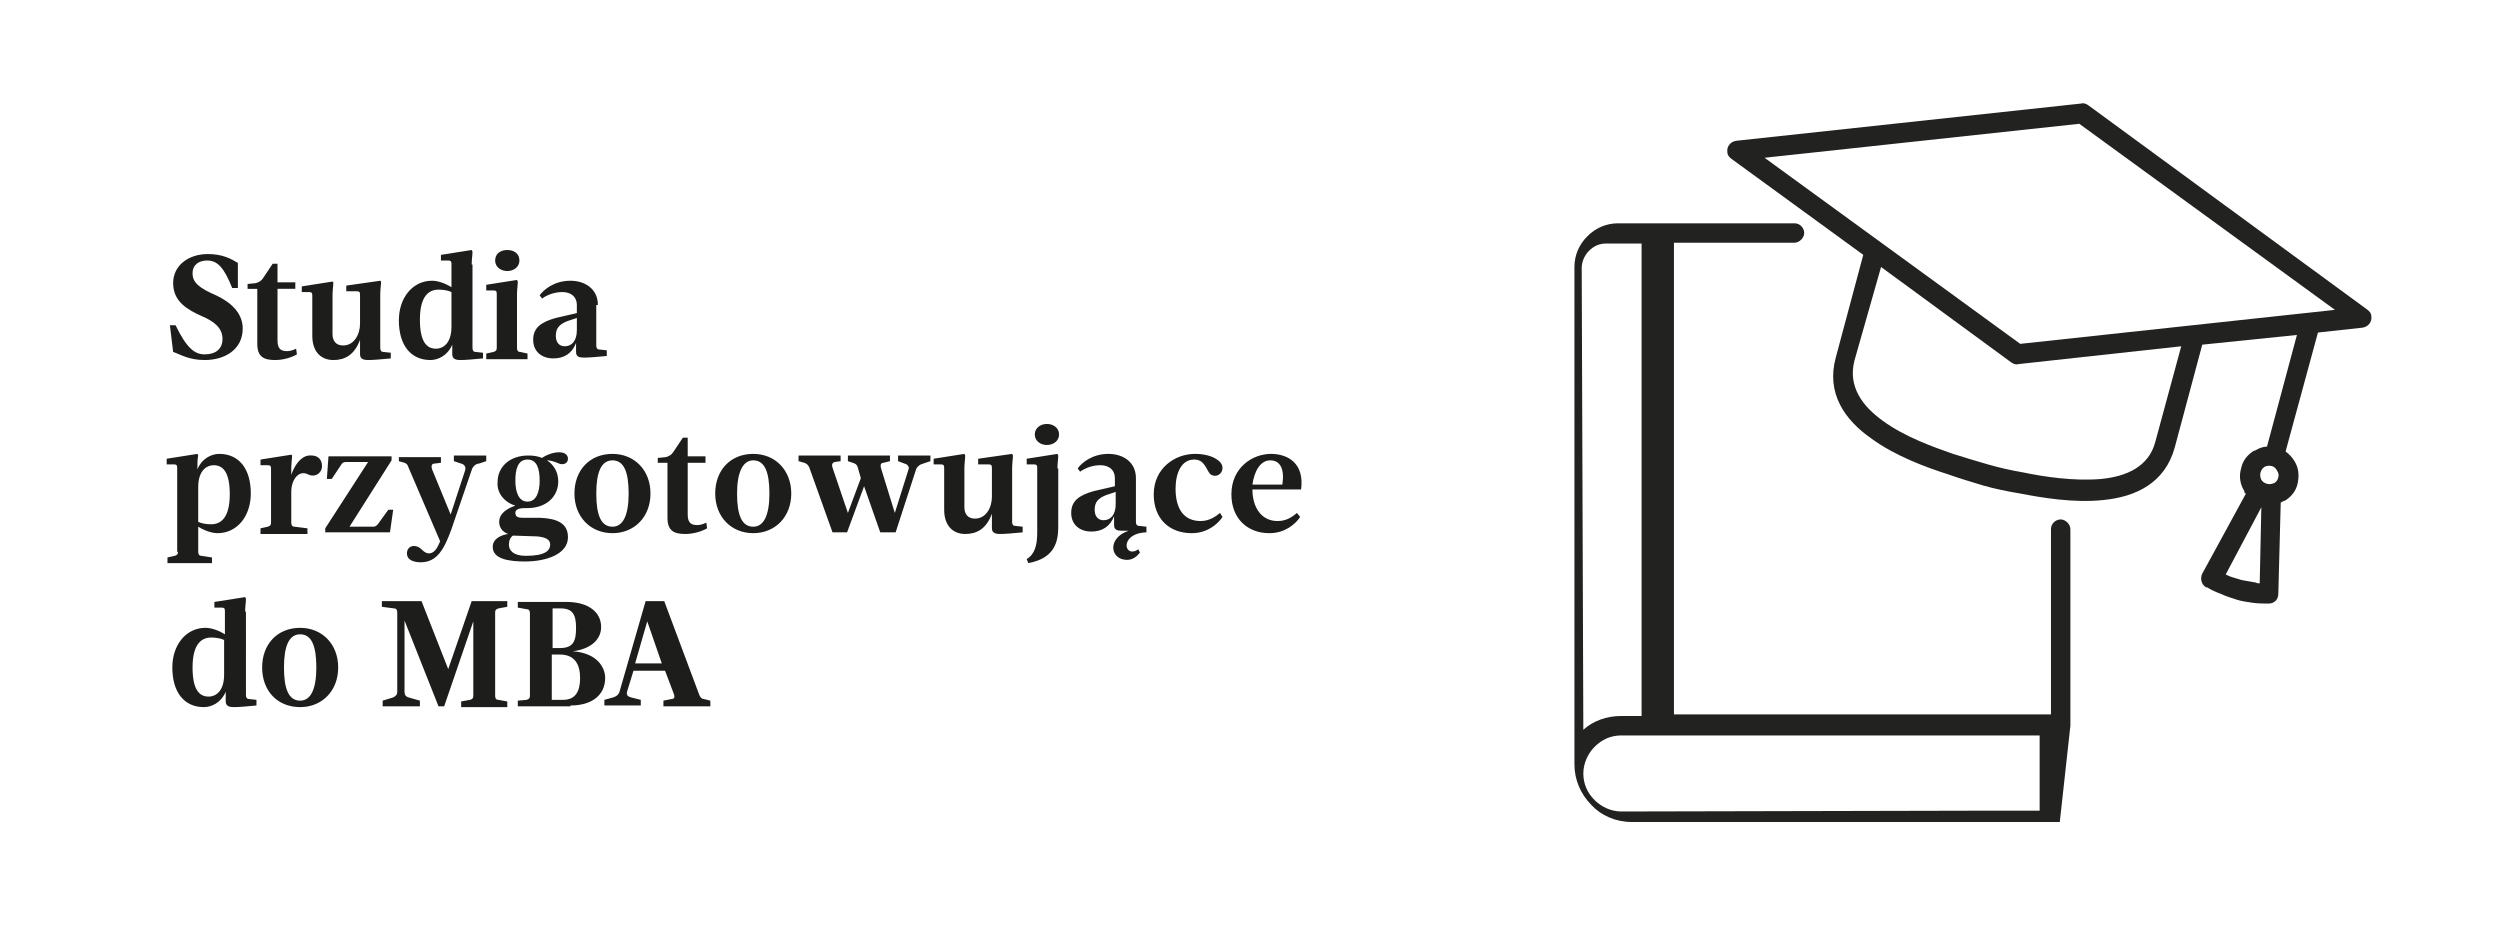
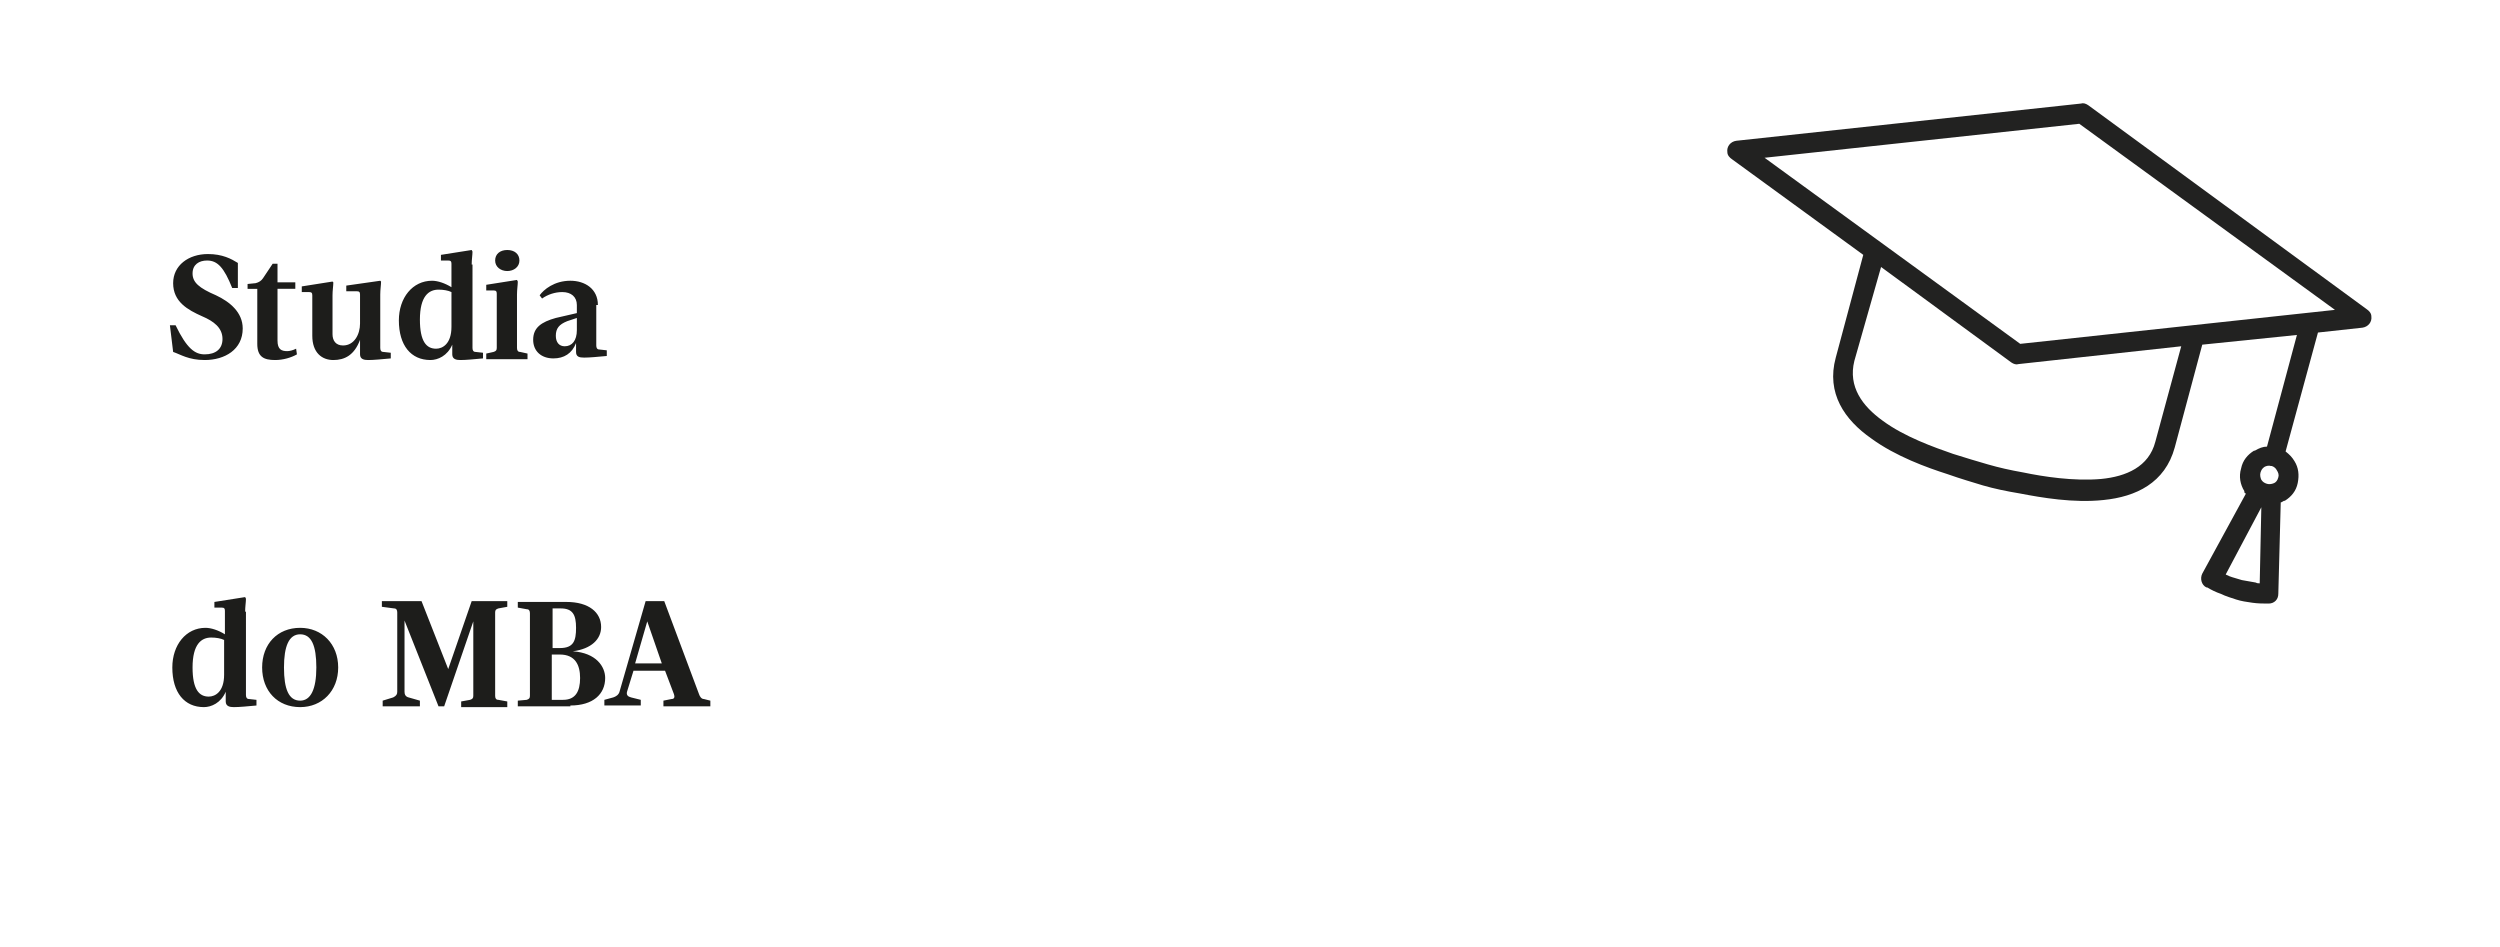
<svg xmlns="http://www.w3.org/2000/svg" version="1.1" id="Warstwa_1" x="0px" y="0px" viewBox="0 0 309 117" style="enable-background:new 0 0 309 117;" xml:space="preserve">
  <style type="text/css">
	.st0{fill:#222221;}
	.st1{fill:#1D1D1B;}
</style>
  <path class="st0" d="M288.6,38.3l-38.9,4.2l-31.6-23l38.9-4.2L288.6,38.3 M232.5,33l16.1,11.8c0.3,0.2,0.6,0.3,0.9,0.2l20.1-2.2  l-3.2,11.8c-0.8,3.1-3.6,4.3-6.7,4.6c-3.4,0.3-7.2-0.3-9.6-0.8c-1.7-0.3-3-0.6-4.4-1s-2.7-0.8-4.3-1.3c-2.3-0.8-6-2.1-8.7-4.1  c-2.5-1.8-4.3-4.2-3.5-7.4L232.5,33z M281.6,59L281.6,59c-0.1,0.4-0.3,0.6-0.5,0.7l0,0c-0.2,0.1-0.6,0.2-0.9,0.1  c-0.3-0.1-0.5-0.2-0.7-0.5l0,0c-0.1-0.2-0.2-0.6-0.1-0.9c0.1-0.3,0.2-0.5,0.5-0.7l0,0c0.2-0.1,0.5-0.2,0.8-0.1l0.1,0  c0.3,0.1,0.5,0.3,0.6,0.5C281.6,58.4,281.7,58.7,281.6,59z M279.5,62.7l-0.2,9.4c-0.2,0-0.3,0-0.5-0.1c-0.5-0.1-1.1-0.2-1.7-0.3  c-0.6-0.2-1.1-0.3-1.6-0.5c-0.1-0.1-0.3-0.1-0.4-0.2L279.5,62.7z M293.1,39.1c0-0.4-0.3-0.7-0.6-0.9L258.1,13  c-0.3-0.2-0.6-0.3-0.9-0.2l-42.6,4.6c-0.7,0.1-1.2,0.7-1.1,1.4c0,0.4,0.3,0.7,0.6,0.9l16.2,11.8l-3.4,12.7c-1.2,4.4,1.1,7.7,4.4,10  c3,2.2,6.9,3.6,9.4,4.4c1.7,0.6,3.1,1,4.4,1.4c1.4,0.4,2.8,0.7,4.6,1c2.6,0.5,6.6,1.2,10.3,0.8c4-0.4,7.6-2.1,8.8-6.5l3.4-12.7  l11.7-1.2l-3.7,13.8c-0.5,0-1,0.2-1.5,0.5l-0.1,0c-0.8,0.5-1.4,1.2-1.6,2.2c-0.3,1-0.1,2,0.4,2.8l0,0.1c0,0.1,0.1,0.2,0.2,0.2  l-5.4,9.9c-0.3,0.6-0.1,1.4,0.5,1.7l0.1,0c0.5,0.3,1.1,0.6,1.7,0.8c0.6,0.3,1.3,0.5,1.9,0.7c0.6,0.2,1.3,0.3,2,0.4  c0.7,0.1,1.4,0.1,2,0.1c0.7,0,1.2-0.5,1.2-1.2l0.3-11.3c0.1,0,0.2-0.1,0.4-0.2l0.1,0c0.8-0.5,1.4-1.2,1.6-2.2l0,0  c0.2-1,0.1-1.9-0.4-2.7v0c-0.3-0.5-0.6-0.8-1.1-1.2l4-14.7l5.5-0.6C292.7,40.4,293.2,39.8,293.1,39.1z" />
-   <path class="st0" d="M244.3,100.2L244.3,100.2h7.8v-9.3h-51.7c-1.3,0-2.4,0.5-3.3,1.4c-0.8,0.8-1.4,2-1.4,3.3c0,1.3,0.5,2.4,1.4,3.3  c0.8,0.8,2,1.4,3.3,1.4L244.3,100.2 M195.7,90.2c1.2-1.1,2.9-1.7,4.6-1.7h2.6V30.1h-4.4c-0.8,0-1.5,0.3-2.1,0.9  c-0.5,0.5-0.9,1.3-0.9,2.1L195.7,90.2L195.7,90.2z M254.6,101.5L254.6,101.5L254.6,101.5L254.6,101.5L254.6,101.5L254.6,101.5v0.1  l0,0v0v0l0,0v0l0,0l0,0l0,0l0,0l0,0l0,0l0,0l0,0l0,0l0,0l0,0l0,0l0,0l0,0l0,0l0,0l0,0l0,0l0,0l0,0l0,0l0,0l0,0l0,0l0,0l0,0l0,0l0,0  l0,0l0,0l0,0l0,0l0,0l0,0l0,0l0,0l0,0l0,0l0,0l0,0l0,0l0,0l0,0l0,0l0,0l0,0l0,0l0,0l0,0l0,0l0,0l0,0l0,0l0,0l0,0l0,0l0,0l0,0l0,0  l0,0l0,0l0,0l0,0l0,0l0,0l0,0l0,0l0,0l0,0l0,0l0,0l0,0l0,0l0,0l0,0l0,0l0,0l0,0l0,0h0l0,0h0l0,0h0h0l0,0h0l0,0h0l0,0h0h-52.9  c-2,0-3.8-0.8-5-2.1h0c-1.3-1.3-2.1-3.1-2.1-5v0V33c0-1.5,0.6-2.8,1.6-3.8s2.3-1.6,3.8-1.6h21.8c0.7,0,1.2,0.6,1.2,1.2  s-0.6,1.2-1.2,1.2h-14.9v58.3h46.6V65.4c0-0.7,0.6-1.2,1.2-1.2s1.2,0.6,1.2,1.2v24.3L254.6,101.5L254.6,101.5z" />
  <g>
    <path class="st1" d="M78.5,82l1.5-5.2h0l1.8,5.2H78.5z M82.2,82.9l1.1,2.9c0.1,0.3,0.1,0.6-0.3,0.6L82,86.6v0.7h5.8v-0.7L87,86.4   c-0.3,0-0.5-0.3-0.6-0.6l-4.3-11.5h-2.3l-3.2,11.1c-0.1,0.5-0.5,0.7-0.8,0.8l-1.1,0.3v0.7h4.5v-0.7L78,86.2   c-0.4-0.1-0.6-0.3-0.5-0.7l0.8-2.6H82.2z M70.5,87.2c2.8,0,4.3-1.4,4.3-3.4c0-1.4-1.1-3.1-4-3.3v0c2.3-0.3,3.5-1.5,3.5-3   c0-1.8-1.5-3.1-4.3-3.1H64v0.7l1.1,0.2c0.3,0,0.4,0.2,0.4,0.5V86c0,0.3-0.1,0.4-0.4,0.5L64,86.6v0.7H70.5z M69.3,75.2   c1.5,0,1.9,0.8,1.9,2.4c0,1.6-0.3,2.5-2,2.5h-0.9v-4.9H69.3z M68.3,80.9h0.9c1.9,0,2.5,1.3,2.5,2.9c0,1.7-0.6,2.7-2.1,2.7h-1.4   V80.9z M58.5,76.8V86c0,0.3-0.1,0.4-0.4,0.5l-1.1,0.2v0.7h5.7v-0.7l-1.1-0.2c-0.3,0-0.4-0.2-0.4-0.5V75.7c0-0.3,0.1-0.4,0.4-0.5   l1.1-0.2v-0.7h-4.4l-2.9,8.4l-3.3-8.4h-4.9v0.7l1.5,0.2c0.3,0,0.4,0.2,0.4,0.5v9.8c0,0.3-0.1,0.5-0.5,0.7l-1.3,0.4v0.7h4.6v-0.7   l-1.4-0.4c-0.4-0.1-0.5-0.4-0.5-0.7v-8.8l4.2,10.6h0.7L58.5,76.8z M37.1,87.4c2.7,0,4.7-2,4.7-4.9c0-2.9-2-4.9-4.7-4.9   c-2.8,0-4.7,2-4.7,4.9C32.4,85.4,34.3,87.4,37.1,87.4 M37.1,78.4c1.4,0,2,1.4,2,4.1c0,2.7-0.7,4.1-2,4.1c-1.4,0-2-1.4-2-4.1   C35.1,79.9,35.7,78.4,37.1,78.4 M27.7,83.4c0,2.1-1.1,2.7-1.9,2.7c-1.2,0-2-0.9-2-3.6c0-2.9,1.1-3.7,2.3-3.7c0.6,0,1.2,0.1,1.6,0.3   V83.4z M30.3,75.6c0-0.6,0.1-1.2,0.1-1.6l-0.1-0.2l-3.8,0.6v0.7h0.9c0.3,0,0.4,0.1,0.4,0.4v2.9h0c-0.8-0.5-1.7-0.8-2.4-0.8   c-2.4,0-4.1,2.1-4.1,4.9c0,3.1,1.5,4.9,3.9,4.9c0.9,0,2.1-0.5,2.7-1.9h0v1.2c0,0.6,0.5,0.7,1,0.7c0.7,0,1.7-0.1,2.8-0.2v-0.7   l-0.9-0.1c-0.3,0-0.4-0.2-0.4-0.5V75.6z" />
-     <path class="st1" d="M160.8,60.6c0.5-3.4-1.7-4.5-3.7-4.5c-2.3,0-4.9,1.7-4.9,5c0,3,2,4.8,4.7,4.8c1.9,0,3.2-1.1,3.8-2l-0.4-0.5   c-0.7,0.6-1.4,1-2.4,1c-2,0-3.1-1.7-3.1-3.9H160.8z M157,56.9c1.2,0,1.8,1,1.5,3h-3.7C155,58.4,155.7,56.9,157,56.9 M147.3,65.9   c1.9,0,3.2-1.1,3.8-2l-0.3-0.5c-0.6,0.5-1.4,1-2.4,1c-2,0-3.1-1.4-3.1-4c0-1.9,0.7-3.6,2.3-3.6c1.2,0,1.4,1,1.9,1.7   c0.5,0.6,1.6,0.3,1.6-0.7c0-0.8-1.3-1.7-3.4-1.7c-2.5,0-5.1,1.8-5.1,5C142.6,64.1,144.5,65.9,147.3,65.9 M141.7,65.8v-0.7l-0.9-0.1   c-0.3,0-0.4-0.2-0.4-0.5v-5.4c0-2-1.6-3-3.4-3c-2,0-3.3,1.1-3.8,1.8l0.3,0.4c0.7-0.5,1.6-0.8,2.5-0.8c1.1,0,1.8,0.6,1.8,1.6v1   l-2.6,0.6c-1.8,0.5-2.8,1.2-2.8,2.7c0,1.4,1,2.3,2.5,2.3c1.3,0,2.3-0.6,2.8-1.9h0v1.1c0,0.6,0.4,0.7,1,0.7c0.1,0,0.4,0,0.8,0   c-2.7,0.9-2.3,3.6-0.2,3.6c0.7,0,1.2-0.4,1.6-0.9l-0.2-0.4C138.9,69.1,138.3,65.9,141.7,65.8 M137.9,62.3c0,1.3-0.6,2-1.5,2   c-0.7,0-1.1-0.5-1.1-1.3c0-0.9,0.4-1.4,1.4-1.8l1.2-0.4V62.3z M130.7,57.9c0-0.6,0.1-1.2,0.1-1.6l-0.1-0.2l-3.8,0.6v0.7h0.9   c0.3,0,0.4,0.1,0.4,0.4v8c0,1.6-0.3,2.7-1.3,3.3l0.2,0.5c3.3-0.6,3.7-2.7,3.7-4.5V57.9z M127.9,53.7c0,0.8,0.7,1.3,1.5,1.3   c0.8,0,1.5-0.5,1.5-1.3c0-0.8-0.7-1.3-1.5-1.3C128.6,52.4,127.9,52.9,127.9,53.7 M116.7,63c0,2.1,1.2,3,2.6,3   c1.4,0,2.6-0.6,3.3-2.5h0v1.8c0,0.6,0.5,0.7,1,0.7c0.7,0,1.7-0.1,2.8-0.2v-0.7l-0.9-0.1c-0.3,0-0.4-0.2-0.4-0.5v-6.6   c0-0.6,0.1-1.2,0.1-1.6l-0.1-0.2l-4.2,0.6v0.7h1.3c0.3,0,0.4,0.1,0.4,0.4v3.6c0,1.3-0.7,2.7-2.1,2.7c-0.9,0-1.3-0.6-1.3-1.4v-4.8   c0-0.6,0.1-1.2,0.1-1.6l-0.1-0.2l-3.8,0.6v0.7h0.9c0.3,0,0.4,0.1,0.4,0.4V63z M104.8,63.4L104.8,63.4l-1.9-5.6   c-0.1-0.3-0.1-0.6,0.3-0.7l0.7-0.1v-0.7h-5.2V57l0.7,0.2c0.3,0.1,0.4,0.2,0.6,0.5l2.9,8.1h1.8l2.1-5.7l2,5.7h1.9l2.5-7.7   c0.1-0.4,0.5-0.7,0.9-0.8l0.9-0.3v-0.7H111V57l0.8,0.3c0.4,0.1,0.6,0.4,0.5,0.7l-1.7,5.4h0l-1.7-5.5c-0.1-0.3-0.1-0.7,0.3-0.7   L110,57v-0.7h-5.2V57l0.6,0.2c0.3,0.1,0.5,0.2,0.6,0.5l0.4,1.4L104.8,63.4z M93.1,65.9c2.7,0,4.7-2,4.7-4.9c0-2.9-2-4.9-4.7-4.9   c-2.8,0-4.7,2-4.7,4.9C88.4,63.9,90.4,65.9,93.1,65.9 M93.1,56.9c1.4,0,2,1.4,2,4.1c0,2.7-0.7,4.1-2,4.1c-1.4,0-2-1.4-2-4.1   C91.1,58.4,91.8,56.9,93.1,56.9 M81.3,56.6v0.6h1.2V64c0,1.6,0.8,2,2.2,2c1,0,2-0.3,2.7-0.7l-0.1-0.7c-0.4,0.2-0.8,0.3-1.1,0.3   c-0.7,0-1.2-0.2-1.2-1.3v-6.4h2.2v-0.8h-2.2v-2.3h-0.6l-1.2,1.8c-0.2,0.3-0.5,0.5-0.9,0.6L81.3,56.6z M75.7,65.9   c2.7,0,4.7-2,4.7-4.9c0-2.9-2-4.9-4.7-4.9c-2.8,0-4.7,2-4.7,4.9C71,63.9,73,65.9,75.7,65.9 M75.7,56.9c1.4,0,2,1.4,2,4.1   c0,2.7-0.7,4.1-2,4.1c-1.4,0-2-1.4-2-4.1C73.7,58.4,74.3,56.9,75.7,56.9 M65.2,62c-1.1,0-1.5-1.2-1.5-2.6s0.3-2.6,1.5-2.6   s1.5,1.2,1.5,2.6S66.3,62,65.2,62 M63.7,62.5c-0.9,0.3-2,0.9-2,2c0,0.6,0.3,1.2,1.1,1.5v0c-0.7,0.1-1.9,0.5-1.9,1.6   c0,1.5,2,1.8,4,1.8c2.6,0,5.3-0.9,5.3-3c0-1.7-1.3-2.3-3.4-2.4L64.6,64c-0.5,0-0.9-0.1-0.9-0.6c0-0.6,0.8-0.6,1.5-0.6   c2.3,0,3.8-1.4,3.8-3.3c0-1.2-0.6-2.1-1.4-2.6v0c0.4,0,0.8,0.1,1.5,0.4c0.5,0.2,1.1,0,1.1-0.6c0-0.4-0.3-0.8-1.1-0.8   c-0.8,0-1.7,0.4-2.1,0.7c-0.5-0.2-1-0.3-1.7-0.3c-2.3,0-3.8,1.4-3.8,3.3C61.4,60.7,62.1,62,63.7,62.5L63.7,62.5z M66.4,66.3   c0.9,0.1,1.6,0.3,1.6,1c0,0.8-0.7,1.4-3,1.4c-1.6,0-2.1-0.7-2.1-1.4c0-0.5,0.2-0.9,0.5-1.1L66.4,66.3z M54.4,66.9   c-0.4,1-0.8,1.5-1.4,1.5c-0.3,0-0.6-0.2-0.9-0.5c-0.7-0.7-1.8-0.5-1.8,0.5c0,0.9,1,1.1,1.7,1.1c2,0,2.9-1.6,3.8-4.1l2.5-7.3   c0.1-0.4,0.5-0.8,0.9-0.8l0.9-0.3v-0.7h-4V57l0.9,0.3c0.4,0.1,0.6,0.4,0.5,0.8l-1.8,5.5h0l-2.3-5.6c-0.1-0.3-0.1-0.7,0.3-0.7   l0.8-0.1v-0.7h-5.2V57l0.7,0.2c0.3,0.1,0.4,0.3,0.5,0.6L54.4,66.9z M40.2,65.3v0.5h8l0.4-2.8H48l-1.3,1.8c-0.2,0.2-0.3,0.3-0.6,0.3   h-2.9l5.2-8.2v-0.5h-7.8l-0.2,2.8H41l1.2-1.8c0.1-0.2,0.3-0.3,0.6-0.3h2.7v0L40.2,65.3z M36,58.7v-0.8c0-0.6,0.1-1.2,0.1-1.6   L36,56.2l-3.8,0.6v0.7h0.9c0.3,0,0.4,0.1,0.4,0.4v6.7c0,0.3-0.1,0.4-0.4,0.5l-0.9,0.2v0.7H38v-0.7l-1.6-0.2c-0.3,0-0.4-0.2-0.4-0.5   v-3.8c0-1.5,0.9-2.7,2-2.2c0.9,0.5,1.8-0.1,1.8-1c0-0.8-0.5-1.3-1.3-1.3C37.8,56.2,36.7,56.7,36,58.7L36,58.7z M24.5,60.2   c0-2.1,1.1-2.7,1.9-2.7c1.2,0,2,0.9,2,3.6c0,2.9-1.1,3.7-2.3,3.7c-0.6,0-1.2-0.1-1.6-0.3V60.2z M22,68.2c0,0.3-0.1,0.4-0.4,0.5   l-0.9,0.2v0.7h5.5v-0.7l-1.3-0.2c-0.3,0-0.4-0.2-0.4-0.5v-3.1h0c0.8,0.5,1.7,0.8,2.4,0.8c2.4,0,4.1-2.1,4.1-4.9   c0-3.1-1.5-4.9-3.9-4.9c-0.9,0-2.1,0.5-2.7,1.9h0v-0.3c0-0.5,0-1,0.1-1.4l-0.1-0.2l-3.8,0.6v0.7h0.9c0.3,0,0.4,0.1,0.4,0.4V68.2z" />
    <path class="st1" d="M73.9,37.7c0-2-1.6-3-3.4-3c-2,0-3.3,1.1-3.8,1.8l0.3,0.4c0.7-0.5,1.6-0.8,2.5-0.8c1.1,0,1.8,0.6,1.8,1.6v1   l-2.6,0.6c-1.8,0.5-2.8,1.2-2.8,2.7c0,1.4,1,2.3,2.5,2.3c1.3,0,2.3-0.6,2.8-1.9h0v1.1c0,0.6,0.4,0.7,1,0.7c0.7,0,1.7-0.1,2.8-0.2   v-0.7l-0.9-0.1c-0.3,0-0.4-0.2-0.4-0.5V37.7z M71.3,40.8c0,1.3-0.6,2-1.5,2c-0.7,0-1.1-0.5-1.1-1.3c0-0.9,0.4-1.4,1.4-1.8l1.2-0.4   V40.8z M63.9,36.4c0-0.6,0.1-1.2,0.1-1.6l-0.1-0.2l-3.8,0.6v0.7H61c0.3,0,0.4,0.1,0.4,0.4V43c0,0.3-0.1,0.4-0.4,0.5l-0.9,0.2v0.7   h5.1v-0.7l-0.9-0.2c-0.3,0-0.4-0.2-0.4-0.5V36.4z M61.2,32.2c0,0.8,0.7,1.3,1.5,1.3s1.5-0.5,1.5-1.3c0-0.8-0.6-1.3-1.5-1.3   S61.2,31.4,61.2,32.2 M55.8,40.4c0,2.1-1.1,2.7-1.9,2.7c-1.2,0-2-0.9-2-3.6c0-2.9,1.1-3.7,2.3-3.7c0.6,0,1.2,0.1,1.6,0.3V40.4z    M58.3,32.7c0-0.6,0.1-1.2,0.1-1.6l-0.1-0.2l-3.8,0.6v0.7h0.9c0.3,0,0.4,0.1,0.4,0.4v2.9h0c-0.8-0.5-1.7-0.8-2.4-0.8   c-2.4,0-4.1,2.1-4.1,4.9c0,3.1,1.5,4.9,3.9,4.9c0.9,0,2.1-0.5,2.7-1.9h0v1.2c0,0.6,0.5,0.7,1,0.7c0.7,0,1.7-0.1,2.8-0.2v-0.7   l-0.9-0.1c-0.3,0-0.4-0.2-0.4-0.5V32.7z M38.6,41.5c0,2.1,1.2,3,2.6,3c1.4,0,2.6-0.6,3.3-2.5h0v1.8c0,0.6,0.5,0.7,1,0.7   c0.7,0,1.7-0.1,2.8-0.2v-0.7l-0.9-0.1c-0.3,0-0.4-0.2-0.4-0.5v-6.6c0-0.6,0.1-1.2,0.1-1.6l-0.1-0.1l-4.2,0.6v0.7h1.3   c0.3,0,0.4,0.1,0.4,0.4V40c0,1.3-0.7,2.7-2.1,2.7c-0.9,0-1.3-0.6-1.3-1.4v-4.8c0-0.6,0.1-1.2,0.1-1.6l-0.1-0.1l-3.8,0.6v0.7h0.9   c0.3,0,0.4,0.1,0.4,0.4V41.5z M30.6,35.1v0.6h1.2v6.8c0,1.6,0.8,2,2.2,2c1,0,2-0.3,2.7-0.7l-0.1-0.7c-0.4,0.2-0.8,0.3-1.1,0.3   c-0.7,0-1.2-0.2-1.2-1.3v-6.4h2.2v-0.8h-2.2v-2.3h-0.6l-1.2,1.8c-0.2,0.3-0.5,0.5-0.9,0.6L30.6,35.1z M25.3,44.5   c2.5,0,4.7-1.3,4.7-3.9c0-2-1.6-3.3-3.3-4.1c-2.1-0.9-2.9-1.6-2.9-2.7c0-1.1,0.8-1.6,1.8-1.6c1.3,0,2.1,0.9,3.1,3.4h0.7v-3.1   c-0.8-0.5-1.9-1.1-3.7-1.1c-2.4,0-4.3,1.4-4.3,3.6c0,2.3,1.8,3.3,3.6,4.1c1.4,0.6,2.5,1.4,2.5,2.8c0,1.2-0.8,1.9-2.2,1.9   c-1.2,0-2.2-0.7-3.6-3.6h-0.7l0.4,3.3C22.3,43.8,23.3,44.5,25.3,44.5" />
  </g>
</svg>